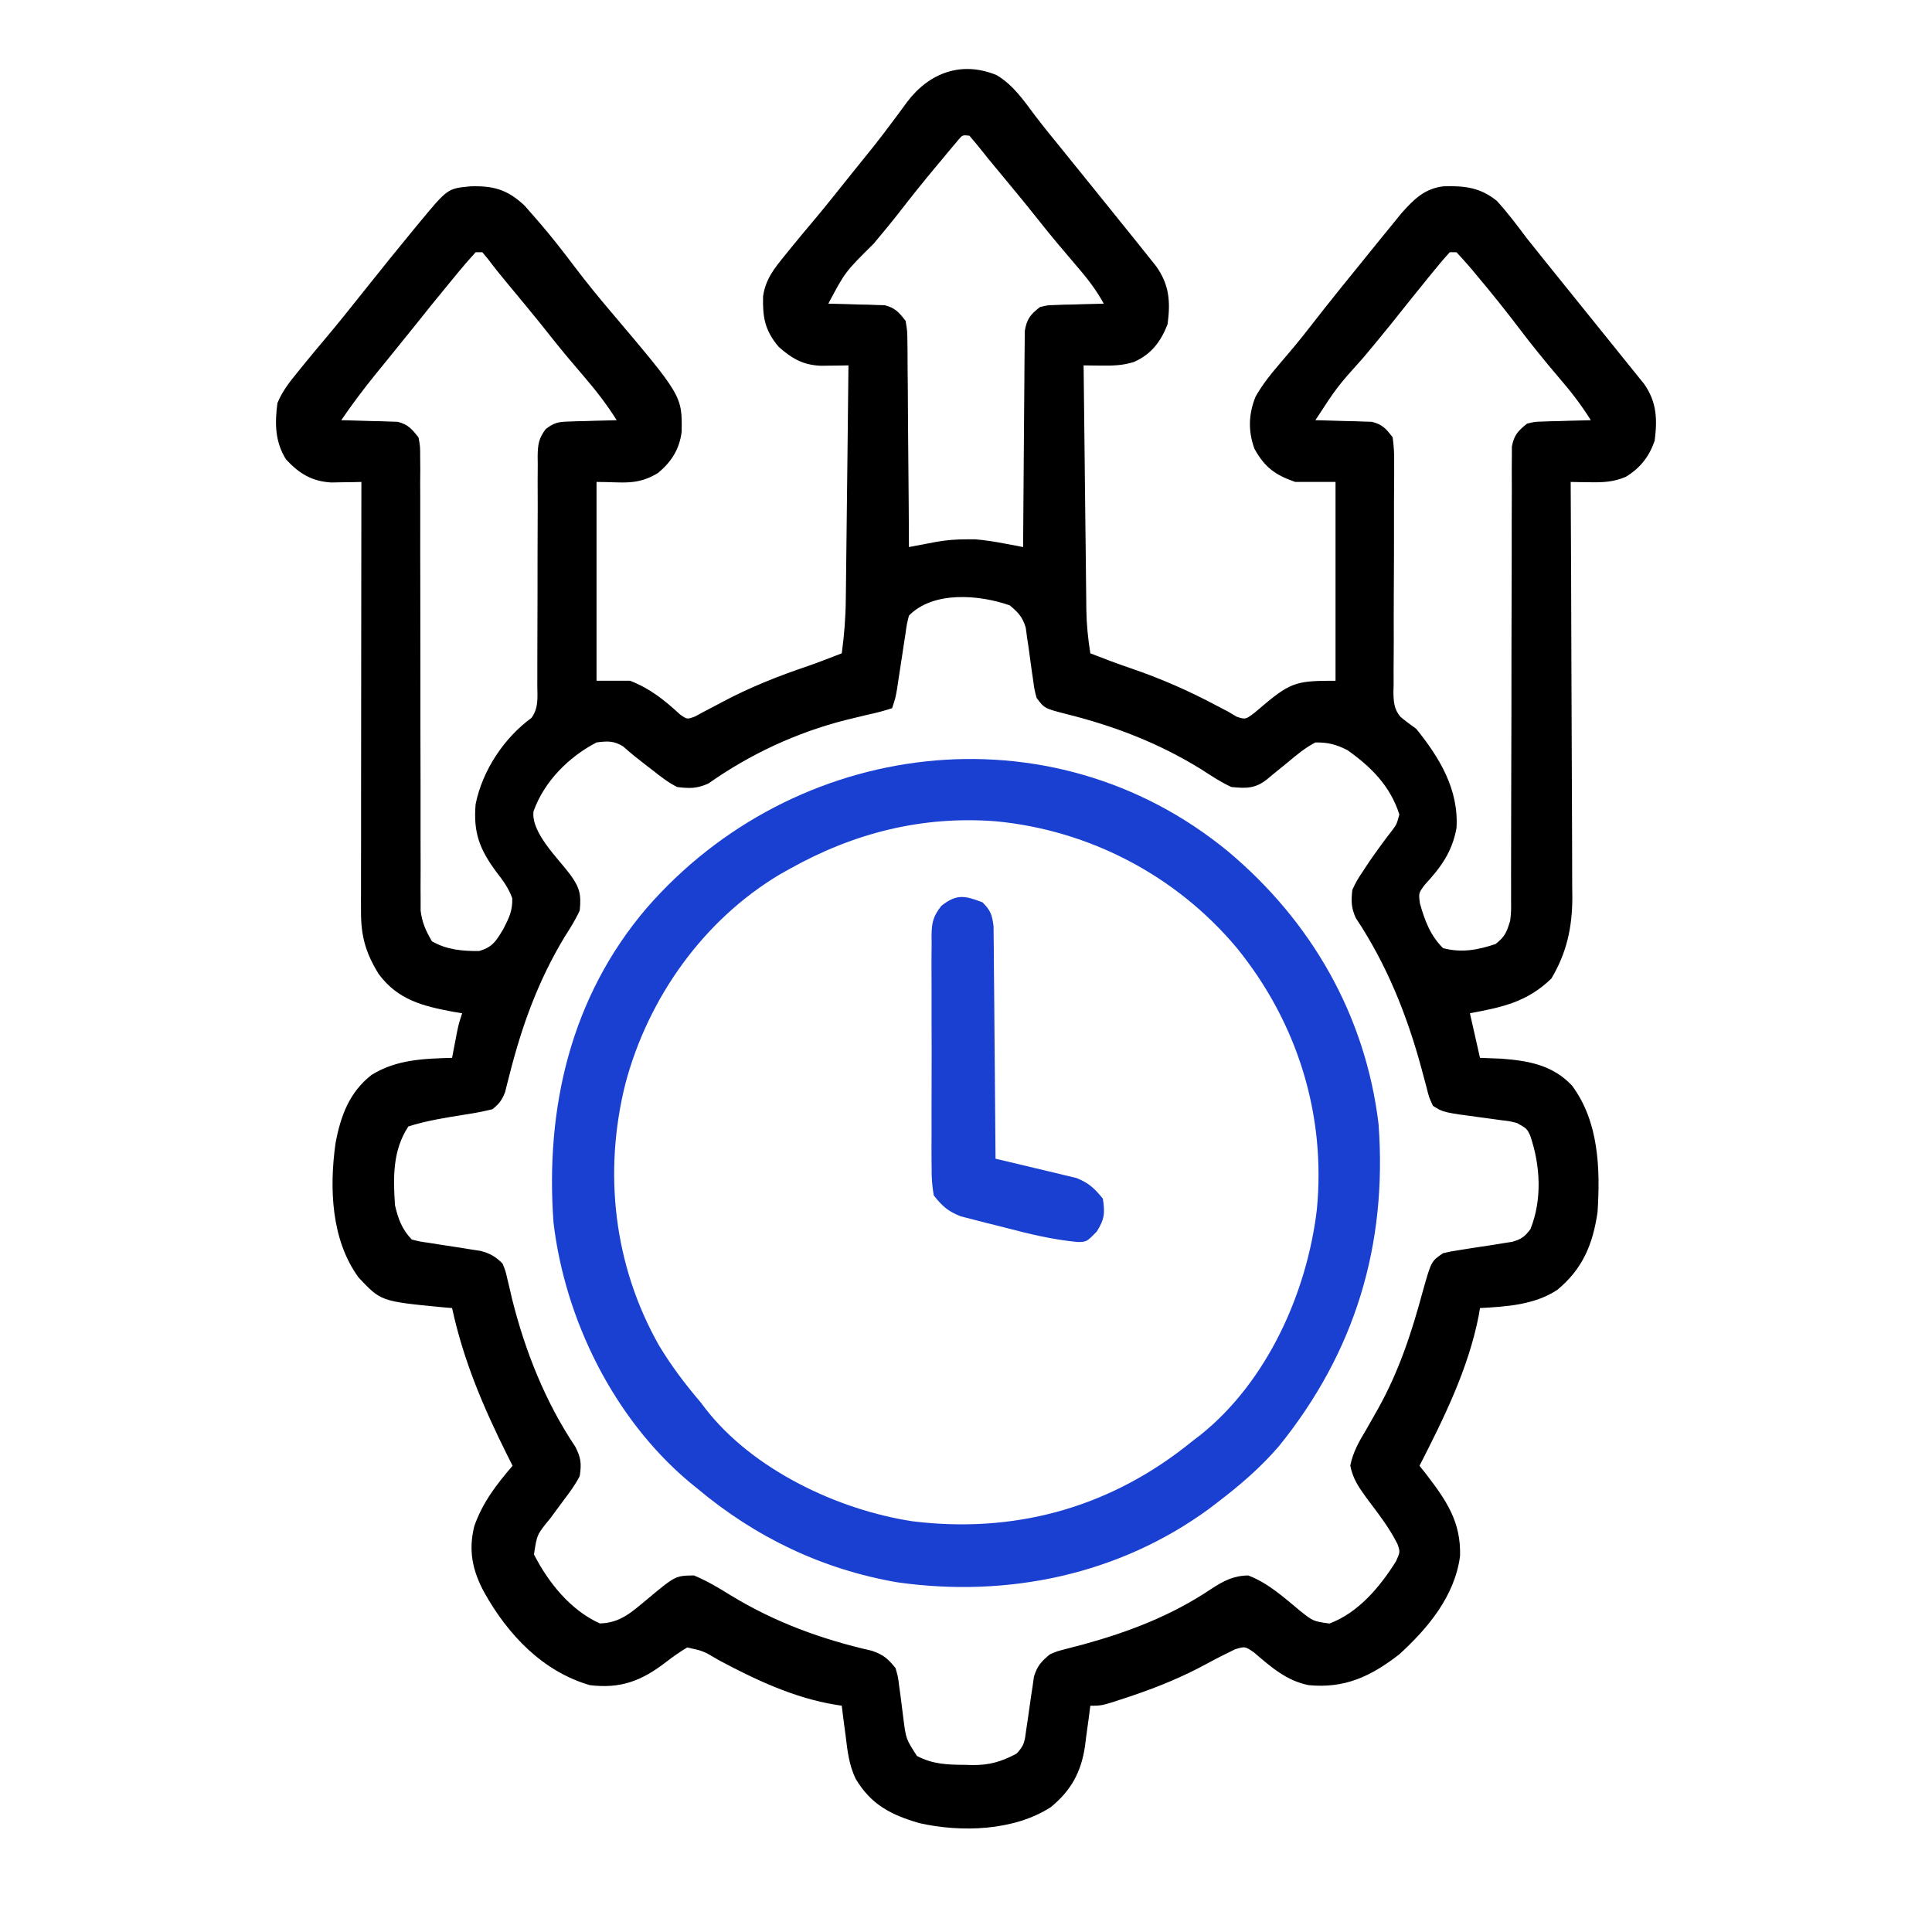
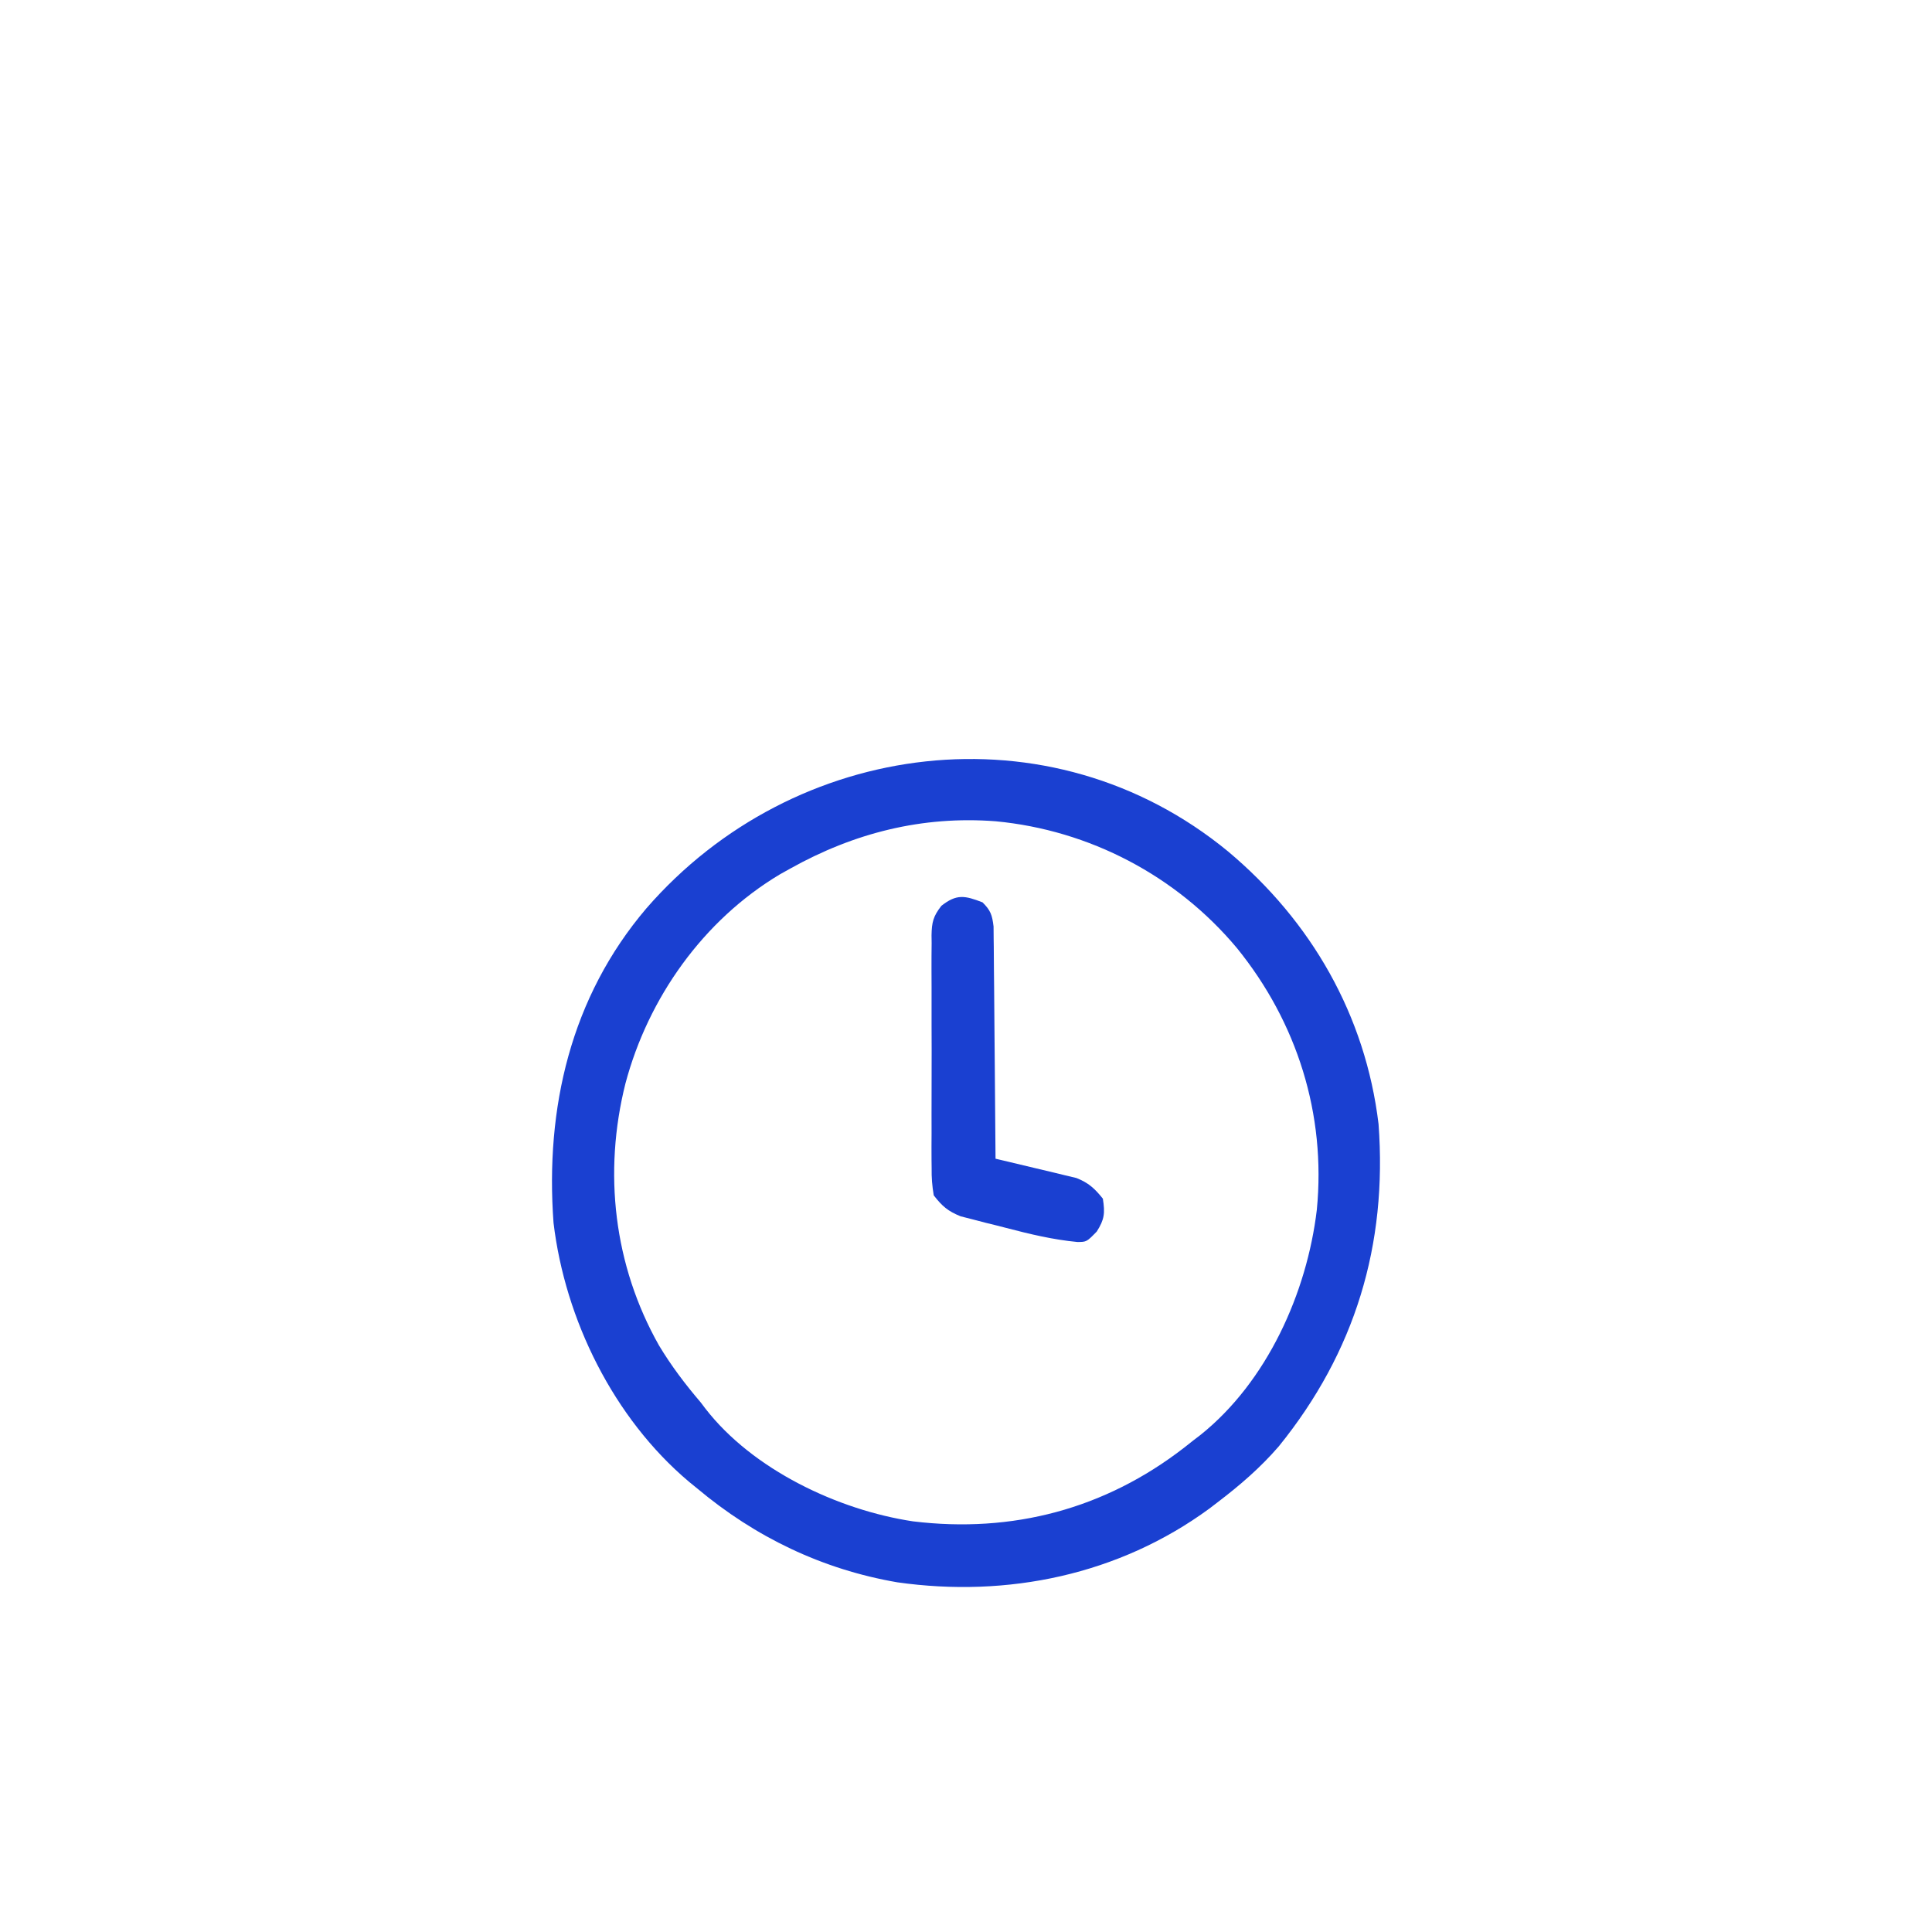
<svg xmlns="http://www.w3.org/2000/svg" width="56" height="56" viewBox="0 0 56 56" fill="none">
-   <path d="M28.884 2.176C29.37 2.462 29.675 2.914 30.011 3.363C30.265 3.696 30.531 4.019 30.794 4.343C30.912 4.489 31.029 4.634 31.146 4.779C31.387 5.078 31.628 5.376 31.87 5.674C32.203 6.087 32.537 6.5 32.869 6.914C32.913 6.968 32.956 7.022 33.001 7.078C33.112 7.216 33.222 7.354 33.332 7.492C33.419 7.6 33.419 7.6 33.507 7.711C33.894 8.25 33.93 8.742 33.843 9.398C33.646 9.906 33.368 10.27 32.869 10.491C32.548 10.594 32.256 10.601 31.92 10.597C31.776 10.595 31.776 10.595 31.63 10.594C31.557 10.593 31.484 10.592 31.409 10.591C31.419 11.576 31.43 12.562 31.442 13.547C31.447 14.005 31.453 14.463 31.457 14.92C31.462 15.362 31.467 15.804 31.473 16.246C31.474 16.414 31.476 16.583 31.478 16.751C31.48 16.987 31.483 17.224 31.486 17.46C31.487 17.529 31.488 17.598 31.488 17.669C31.494 18.101 31.536 18.512 31.604 18.937C31.989 19.087 32.374 19.234 32.766 19.367C33.638 19.664 34.451 20.019 35.266 20.454C35.374 20.511 35.483 20.567 35.596 20.626C35.678 20.675 35.761 20.724 35.847 20.775C36.102 20.857 36.102 20.857 36.368 20.656C36.467 20.572 36.565 20.489 36.667 20.403C37.434 19.759 37.645 19.732 38.711 19.732C38.711 17.83 38.711 15.928 38.711 13.969C38.326 13.969 37.94 13.969 37.543 13.969C36.971 13.772 36.653 13.546 36.359 13.003C36.173 12.488 36.19 11.997 36.395 11.493C36.59 11.151 36.819 10.861 37.074 10.566C37.172 10.451 37.269 10.336 37.366 10.221C37.413 10.165 37.46 10.109 37.509 10.052C37.681 9.846 37.847 9.635 38.012 9.423C38.536 8.748 39.074 8.085 39.613 7.422C39.722 7.287 39.831 7.152 39.941 7.016C40.084 6.839 40.228 6.662 40.373 6.486C40.454 6.386 40.536 6.286 40.62 6.183C40.98 5.778 41.296 5.461 41.846 5.4C42.447 5.382 42.905 5.433 43.385 5.821C43.702 6.167 43.98 6.538 44.261 6.914C44.396 7.085 44.532 7.254 44.669 7.423C44.741 7.514 44.813 7.604 44.888 7.696C45.131 8 45.376 8.303 45.621 8.605C45.855 8.895 46.088 9.185 46.322 9.475C46.442 9.624 46.562 9.772 46.682 9.921C46.858 10.138 47.032 10.355 47.206 10.572C47.287 10.671 47.287 10.671 47.368 10.772C47.418 10.834 47.467 10.895 47.518 10.959C47.562 11.013 47.605 11.066 47.65 11.122C48.022 11.646 48.042 12.146 47.961 12.777C47.799 13.241 47.542 13.566 47.127 13.82C46.772 13.972 46.468 13.985 46.084 13.978C45.98 13.977 45.875 13.976 45.767 13.974C45.688 13.972 45.609 13.971 45.527 13.969C45.527 14.035 45.528 14.101 45.528 14.169C45.537 15.781 45.543 17.392 45.547 19.004C45.549 19.783 45.552 20.562 45.556 21.342C45.56 22.021 45.563 22.701 45.564 23.381C45.564 23.74 45.565 24.1 45.568 24.459C45.571 24.861 45.571 25.264 45.571 25.666C45.573 25.784 45.574 25.902 45.575 26.023C45.571 26.889 45.411 27.619 44.967 28.364C44.261 29.045 43.556 29.193 42.606 29.37C42.751 30.009 42.751 30.009 42.898 30.662C43.103 30.67 43.308 30.678 43.519 30.686C44.3 30.746 45.001 30.868 45.563 31.463C46.343 32.507 46.387 33.877 46.306 35.133C46.169 36.072 45.873 36.779 45.141 37.386C44.477 37.825 43.669 37.872 42.898 37.915C42.886 37.986 42.874 38.058 42.862 38.131C42.56 39.676 41.855 41.098 41.145 42.486C41.205 42.561 41.265 42.637 41.327 42.715C41.914 43.48 42.352 44.102 42.32 45.106C42.167 46.263 41.391 47.193 40.561 47.95C39.735 48.592 38.98 48.946 37.932 48.845C37.289 48.717 36.839 48.318 36.346 47.896C36.089 47.719 36.089 47.719 35.801 47.805C35.529 47.936 35.261 48.071 34.997 48.215C34.299 48.596 33.59 48.889 32.839 49.143C32.75 49.173 32.661 49.203 32.569 49.234C31.938 49.441 31.938 49.441 31.604 49.441C31.587 49.57 31.571 49.7 31.553 49.833C31.53 50.005 31.506 50.176 31.482 50.348C31.471 50.433 31.461 50.518 31.45 50.605C31.341 51.364 31.046 51.901 30.455 52.383C29.385 53.072 27.857 53.118 26.642 52.843C25.821 52.601 25.252 52.312 24.802 51.56C24.613 51.167 24.565 50.766 24.514 50.335C24.503 50.249 24.491 50.162 24.479 50.073C24.45 49.863 24.424 49.652 24.399 49.441C24.34 49.432 24.281 49.423 24.221 49.413C23.015 49.217 21.892 48.686 20.818 48.112C20.389 47.855 20.389 47.855 19.92 47.752C19.698 47.887 19.503 48.021 19.299 48.18C18.593 48.725 17.982 48.953 17.096 48.845C15.726 48.447 14.719 47.379 14.037 46.159C13.696 45.529 13.57 44.944 13.748 44.235C13.989 43.548 14.389 43.03 14.857 42.486C14.807 42.387 14.758 42.288 14.707 42.187C14.012 40.793 13.436 39.447 13.104 37.915C12.953 37.902 12.953 37.902 12.798 37.889C11.043 37.718 11.043 37.718 10.394 37.03C9.6 35.941 9.542 34.445 9.725 33.141C9.871 32.347 10.127 31.659 10.768 31.158C11.49 30.709 12.277 30.686 13.104 30.662C13.117 30.593 13.13 30.525 13.143 30.455C13.161 30.365 13.178 30.276 13.196 30.183C13.213 30.095 13.229 30.006 13.247 29.915C13.299 29.668 13.299 29.668 13.396 29.37C13.308 29.355 13.22 29.341 13.129 29.326C12.252 29.161 11.533 28.983 10.977 28.233C10.604 27.63 10.463 27.146 10.464 26.431C10.464 26.321 10.463 26.211 10.463 26.097C10.464 25.977 10.464 25.858 10.464 25.734C10.464 25.607 10.464 25.48 10.464 25.349C10.464 25.002 10.465 24.654 10.466 24.306C10.466 23.943 10.466 23.579 10.466 23.216C10.467 22.528 10.467 21.84 10.468 21.152C10.47 20.369 10.47 19.585 10.47 18.802C10.472 17.191 10.473 15.58 10.475 13.969C10.396 13.971 10.317 13.973 10.235 13.975C10.131 13.976 10.026 13.978 9.919 13.979C9.764 13.982 9.764 13.982 9.605 13.985C9.041 13.954 8.674 13.728 8.291 13.317C7.97 12.806 7.963 12.272 8.041 11.684C8.183 11.339 8.392 11.075 8.625 10.789C8.707 10.689 8.788 10.588 8.872 10.485C9.054 10.262 9.238 10.042 9.424 9.822C9.816 9.357 10.194 8.881 10.573 8.405C11.049 7.807 11.529 7.212 12.015 6.622C12.059 6.568 12.104 6.514 12.15 6.459C12.973 5.465 12.973 5.465 13.623 5.402C14.286 5.378 14.707 5.487 15.208 5.963C15.291 6.058 15.374 6.152 15.459 6.25C15.528 6.328 15.528 6.328 15.598 6.408C15.98 6.848 16.335 7.307 16.687 7.773C17.011 8.199 17.347 8.612 17.693 9.019C19.773 11.475 19.773 11.475 19.758 12.515C19.694 13.025 19.461 13.386 19.074 13.709C18.463 14.081 18.062 13.969 17.291 13.969C17.291 15.871 17.291 17.773 17.291 19.732C17.612 19.732 17.934 19.732 18.265 19.732C18.842 19.959 19.25 20.284 19.708 20.706C19.915 20.854 19.915 20.854 20.145 20.768C20.275 20.698 20.275 20.698 20.407 20.626C20.516 20.569 20.625 20.512 20.737 20.454C20.797 20.422 20.857 20.389 20.919 20.356C21.732 19.924 22.556 19.596 23.425 19.303C23.753 19.189 24.075 19.062 24.399 18.937C24.471 18.409 24.512 17.892 24.516 17.359C24.517 17.285 24.518 17.211 24.519 17.135C24.522 16.894 24.524 16.653 24.527 16.413C24.529 16.244 24.531 16.076 24.533 15.908C24.538 15.468 24.543 15.027 24.548 14.587C24.553 14.137 24.558 13.686 24.564 13.236C24.574 12.354 24.584 11.473 24.593 10.591C24.484 10.593 24.484 10.593 24.372 10.595C24.276 10.596 24.18 10.597 24.081 10.598C23.986 10.599 23.891 10.601 23.794 10.602C23.277 10.58 22.959 10.398 22.567 10.05C22.171 9.576 22.103 9.205 22.118 8.589C22.19 8.095 22.436 7.788 22.744 7.411C22.825 7.311 22.906 7.21 22.99 7.107C23.172 6.884 23.356 6.664 23.542 6.444C23.934 5.979 24.311 5.502 24.691 5.026C24.903 4.763 25.115 4.499 25.328 4.236C25.508 4.009 25.682 3.78 25.855 3.547C25.905 3.481 25.955 3.414 26.007 3.345C26.104 3.215 26.201 3.084 26.296 2.952C26.939 2.103 27.877 1.761 28.884 2.176ZM27.778 4.054C27.731 4.111 27.684 4.167 27.635 4.225C27.583 4.287 27.53 4.349 27.476 4.413C27.393 4.514 27.393 4.514 27.308 4.617C27.25 4.685 27.193 4.753 27.134 4.824C26.766 5.264 26.407 5.712 26.056 6.167C25.817 6.471 25.571 6.767 25.324 7.063C24.497 7.882 24.497 7.882 24.009 8.802C24.09 8.804 24.09 8.804 24.173 8.805C24.419 8.81 24.664 8.819 24.91 8.827C24.995 8.828 25.08 8.83 25.167 8.831C25.291 8.836 25.291 8.836 25.416 8.841C25.492 8.843 25.567 8.845 25.645 8.847C25.947 8.924 26.055 9.052 26.249 9.299C26.299 9.596 26.299 9.596 26.302 9.946C26.303 10.042 26.303 10.042 26.305 10.14C26.308 10.351 26.308 10.562 26.308 10.772C26.309 10.919 26.311 11.065 26.313 11.212C26.317 11.597 26.319 11.981 26.32 12.366C26.322 12.759 26.326 13.152 26.33 13.545C26.338 14.316 26.343 15.086 26.346 15.857C26.419 15.843 26.493 15.829 26.569 15.814C26.665 15.796 26.762 15.778 26.861 15.759C27.005 15.732 27.005 15.732 27.151 15.704C27.437 15.655 27.711 15.632 28.001 15.633C28.087 15.633 28.174 15.632 28.263 15.632C28.562 15.656 28.846 15.703 29.141 15.759C29.238 15.777 29.334 15.796 29.433 15.814C29.507 15.828 29.581 15.842 29.656 15.857C29.657 15.775 29.657 15.694 29.657 15.611C29.661 14.844 29.667 14.078 29.674 13.312C29.678 12.918 29.681 12.525 29.683 12.131C29.684 11.751 29.688 11.37 29.692 10.99C29.694 10.845 29.695 10.7 29.695 10.555C29.695 10.352 29.697 10.149 29.701 9.946C29.702 9.773 29.702 9.773 29.703 9.596C29.764 9.238 29.865 9.121 30.143 8.901C30.357 8.847 30.357 8.847 30.586 8.841C30.668 8.838 30.75 8.835 30.835 8.831C30.92 8.83 31.005 8.828 31.093 8.827C31.179 8.824 31.265 8.821 31.355 8.818C31.567 8.811 31.78 8.806 31.993 8.802C31.759 8.369 31.471 8.016 31.153 7.647C31.048 7.523 30.942 7.398 30.837 7.274C30.759 7.182 30.759 7.182 30.679 7.089C30.478 6.85 30.283 6.606 30.088 6.362C29.678 5.846 29.258 5.338 28.836 4.832C28.707 4.676 28.577 4.519 28.452 4.359C28.338 4.214 28.219 4.073 28.099 3.933C27.899 3.911 27.899 3.911 27.778 4.054ZM13.786 7.312C13.598 7.517 13.42 7.723 13.244 7.939C13.191 8.003 13.139 8.066 13.085 8.132C12.713 8.582 12.347 9.035 11.984 9.492C11.791 9.734 11.596 9.974 11.401 10.214C11.341 10.289 11.28 10.363 11.218 10.44C11.099 10.586 10.98 10.733 10.861 10.879C10.519 11.301 10.198 11.731 9.891 12.18C9.972 12.182 9.972 12.182 10.055 12.183C10.301 12.189 10.546 12.197 10.792 12.205C10.877 12.207 10.962 12.208 11.049 12.21C11.173 12.214 11.173 12.214 11.299 12.219C11.374 12.221 11.449 12.223 11.527 12.226C11.826 12.301 11.937 12.434 12.131 12.677C12.179 12.943 12.179 12.943 12.179 13.253C12.18 13.37 12.181 13.488 12.182 13.609C12.181 13.802 12.181 13.802 12.179 13.999C12.18 14.136 12.18 14.273 12.181 14.41C12.182 14.705 12.182 15.001 12.181 15.296C12.179 15.762 12.181 16.229 12.182 16.696C12.185 17.603 12.186 18.51 12.185 19.417C12.185 20.571 12.186 21.724 12.19 22.878C12.192 23.342 12.192 23.806 12.19 24.27C12.19 24.558 12.191 24.847 12.192 25.136C12.192 25.334 12.191 25.531 12.19 25.728C12.191 25.846 12.191 25.965 12.192 26.086C12.192 26.189 12.192 26.291 12.192 26.396C12.235 26.744 12.344 26.983 12.52 27.283C12.946 27.53 13.403 27.57 13.887 27.566C14.284 27.451 14.383 27.272 14.595 26.917C14.756 26.604 14.86 26.39 14.848 26.035C14.736 25.73 14.575 25.515 14.376 25.259C13.902 24.614 13.716 24.132 13.786 23.309C13.982 22.335 14.609 21.388 15.404 20.81C15.615 20.522 15.578 20.214 15.574 19.869C15.575 19.792 15.575 19.715 15.575 19.636C15.576 19.469 15.576 19.302 15.575 19.135C15.575 18.87 15.575 18.606 15.577 18.342C15.581 17.59 15.581 16.838 15.581 16.087C15.581 15.627 15.583 15.168 15.586 14.708C15.587 14.447 15.585 14.187 15.584 13.927C15.585 13.767 15.586 13.607 15.587 13.447C15.586 13.375 15.585 13.302 15.584 13.228C15.589 12.886 15.613 12.708 15.82 12.434C16.056 12.257 16.178 12.227 16.468 12.219C16.55 12.216 16.632 12.213 16.717 12.21C16.802 12.208 16.887 12.207 16.975 12.205C17.061 12.202 17.148 12.199 17.237 12.196C17.45 12.189 17.662 12.184 17.875 12.18C17.592 11.727 17.279 11.324 16.932 10.92C16.827 10.796 16.722 10.673 16.618 10.55C16.567 10.489 16.515 10.428 16.462 10.366C16.191 10.042 15.928 9.71 15.665 9.379C15.361 9.001 15.051 8.628 14.741 8.256C14.54 8.015 14.344 7.774 14.156 7.522C14.098 7.453 14.04 7.383 13.981 7.312C13.916 7.312 13.852 7.312 13.786 7.312ZM42.022 7.312C41.85 7.5 41.689 7.69 41.529 7.889C41.481 7.948 41.433 8.007 41.384 8.067C41.239 8.246 41.094 8.424 40.951 8.603C40.838 8.744 40.838 8.744 40.723 8.887C40.582 9.063 40.441 9.24 40.3 9.417C40.047 9.73 39.791 10.039 39.533 10.348C38.756 11.214 38.756 11.214 38.127 12.18C38.208 12.182 38.208 12.182 38.291 12.183C38.537 12.189 38.782 12.197 39.028 12.205C39.113 12.207 39.198 12.208 39.285 12.21C39.409 12.214 39.409 12.214 39.534 12.219C39.61 12.221 39.685 12.223 39.763 12.226C40.069 12.303 40.174 12.423 40.367 12.677C40.403 12.947 40.416 13.175 40.41 13.444C40.41 13.521 40.411 13.598 40.411 13.677C40.411 13.843 40.41 14.01 40.408 14.176C40.405 14.44 40.405 14.703 40.406 14.967C40.408 15.716 40.404 16.465 40.4 17.214C40.397 17.673 40.397 18.131 40.399 18.59C40.399 18.765 40.398 18.939 40.396 19.114C40.393 19.358 40.394 19.602 40.395 19.846C40.393 19.918 40.391 19.99 40.389 20.064C40.394 20.343 40.408 20.561 40.592 20.776C40.738 20.9 40.893 21.012 41.048 21.123C41.728 21.963 42.288 22.888 42.217 24.004C42.09 24.7 41.765 25.137 41.296 25.648C41.118 25.886 41.118 25.886 41.157 26.187C41.299 26.686 41.457 27.113 41.827 27.482C42.36 27.624 42.832 27.537 43.348 27.364C43.624 27.149 43.671 27.021 43.774 26.687C43.803 26.404 43.803 26.404 43.799 26.098C43.799 25.98 43.8 25.862 43.8 25.741C43.8 25.612 43.8 25.483 43.799 25.351C43.8 25.213 43.8 25.076 43.8 24.939C43.801 24.643 43.801 24.348 43.801 24.052C43.801 23.585 43.802 23.118 43.804 22.651C43.809 21.322 43.811 19.994 43.811 18.666C43.812 17.932 43.814 17.198 43.817 16.463C43.819 15.999 43.819 15.535 43.818 15.07C43.818 14.781 43.819 14.493 43.821 14.204C43.822 14.006 43.821 13.808 43.819 13.61C43.821 13.434 43.821 13.434 43.822 13.254C43.823 13.1 43.823 13.1 43.823 12.944C43.885 12.607 44.002 12.49 44.261 12.28C44.475 12.226 44.475 12.226 44.704 12.219C44.786 12.216 44.868 12.213 44.953 12.21C45.038 12.208 45.123 12.207 45.211 12.205C45.297 12.202 45.383 12.199 45.473 12.196C45.685 12.189 45.898 12.184 46.111 12.18C45.832 11.733 45.524 11.336 45.18 10.938C44.781 10.47 44.395 9.995 44.024 9.504C43.627 8.981 43.217 8.472 42.795 7.97C42.74 7.904 42.685 7.839 42.629 7.771C42.496 7.614 42.357 7.462 42.217 7.312C42.152 7.312 42.088 7.312 42.022 7.312ZM26.346 17.844C26.284 18.089 26.284 18.089 26.245 18.375C26.229 18.48 26.212 18.586 26.195 18.695C26.179 18.805 26.162 18.916 26.145 19.03C26.112 19.248 26.078 19.467 26.044 19.685C26.03 19.782 26.015 19.879 26 19.979C25.956 20.229 25.956 20.229 25.859 20.527C25.625 20.604 25.405 20.662 25.165 20.713C25.022 20.747 24.879 20.782 24.736 20.816C24.663 20.834 24.59 20.852 24.515 20.87C23.089 21.232 21.743 21.858 20.534 22.71C20.206 22.859 19.984 22.857 19.628 22.812C19.371 22.682 19.153 22.514 18.928 22.334C18.869 22.289 18.811 22.244 18.75 22.198C18.515 22.017 18.285 21.837 18.065 21.637C17.79 21.468 17.607 21.479 17.291 21.52C16.491 21.936 15.775 22.645 15.464 23.518C15.389 24.132 16.172 24.875 16.519 25.338C16.797 25.717 16.852 25.914 16.804 26.389C16.681 26.664 16.521 26.912 16.36 27.165C15.597 28.433 15.126 29.733 14.763 31.172C14.742 31.256 14.72 31.341 14.697 31.428C14.678 31.503 14.66 31.578 14.641 31.655C14.552 31.887 14.464 31.999 14.273 32.152C14.004 32.217 13.748 32.267 13.476 32.307C12.921 32.395 12.376 32.481 11.838 32.649C11.38 33.343 11.394 34.122 11.449 34.934C11.539 35.324 11.653 35.639 11.936 35.928C12.165 35.987 12.165 35.987 12.431 36.024C12.53 36.04 12.628 36.056 12.73 36.072C12.938 36.104 13.146 36.136 13.354 36.167C13.503 36.192 13.503 36.192 13.654 36.216C13.745 36.23 13.835 36.244 13.929 36.258C14.208 36.334 14.358 36.417 14.565 36.623C14.652 36.833 14.652 36.833 14.707 37.075C14.728 37.164 14.75 37.254 14.772 37.346C14.794 37.442 14.816 37.537 14.839 37.636C15.216 39.153 15.806 40.638 16.678 41.938C16.84 42.258 16.858 42.427 16.804 42.784C16.675 43.036 16.512 43.255 16.342 43.479C16.255 43.597 16.168 43.715 16.081 43.833C16.018 43.919 16.018 43.919 15.954 44.006C15.563 44.48 15.563 44.48 15.478 45.057C15.893 45.872 16.545 46.681 17.388 47.056C17.979 47.043 18.314 46.724 18.752 46.361C19.578 45.672 19.578 45.672 20.115 45.665C20.496 45.825 20.829 46.023 21.181 46.242C22.461 47.023 23.821 47.519 25.275 47.849C25.608 47.965 25.733 48.073 25.956 48.348C26.029 48.596 26.029 48.596 26.063 48.873C26.077 48.973 26.091 49.073 26.105 49.176C26.132 49.386 26.158 49.596 26.184 49.805C26.26 50.404 26.26 50.404 26.578 50.897C27.045 51.142 27.462 51.151 27.983 51.155C28.05 51.157 28.117 51.159 28.186 51.161C28.681 51.165 29.02 51.065 29.462 50.832C29.701 50.587 29.7 50.466 29.747 50.128C29.762 50.027 29.777 49.927 29.793 49.823C29.823 49.611 29.853 49.398 29.883 49.185C29.898 49.085 29.914 48.984 29.93 48.88C29.942 48.787 29.956 48.695 29.969 48.6C30.065 48.286 30.185 48.154 30.435 47.95C30.641 47.862 30.641 47.862 30.862 47.806C30.945 47.784 31.027 47.762 31.112 47.739C31.244 47.705 31.244 47.705 31.378 47.671C32.718 47.302 33.945 46.836 35.109 46.056C35.467 45.821 35.751 45.673 36.18 45.665C36.752 45.882 37.214 46.301 37.683 46.691C38.064 46.993 38.064 46.993 38.535 47.059C39.37 46.748 39.996 46.001 40.464 45.255C40.586 44.984 40.586 44.984 40.507 44.756C40.265 44.269 39.928 43.846 39.604 43.412C39.378 43.098 39.214 42.864 39.138 42.479C39.218 42.09 39.392 41.783 39.594 41.449C39.675 41.307 39.756 41.165 39.836 41.023C39.876 40.952 39.917 40.881 39.958 40.807C40.558 39.725 40.922 38.612 41.243 37.418C41.486 36.557 41.486 36.557 41.827 36.325C42.061 36.271 42.061 36.271 42.335 36.229C42.434 36.213 42.533 36.197 42.635 36.181C42.843 36.149 43.051 36.117 43.259 36.086C43.358 36.069 43.457 36.053 43.558 36.037C43.649 36.023 43.739 36.009 43.832 35.995C44.094 35.92 44.194 35.847 44.359 35.63C44.705 34.775 44.65 33.78 44.354 32.918C44.259 32.714 44.259 32.714 43.969 32.55C43.761 32.498 43.761 32.498 43.532 32.472C43.447 32.46 43.362 32.448 43.275 32.436C43.187 32.424 43.099 32.413 43.008 32.4C41.833 32.244 41.833 32.244 41.535 32.053C41.423 31.814 41.423 31.814 41.346 31.506C41.315 31.39 41.283 31.274 41.251 31.154C41.234 31.091 41.217 31.027 41.2 30.962C40.778 29.407 40.19 27.948 39.299 26.609C39.164 26.314 39.162 26.115 39.198 25.793C39.327 25.524 39.327 25.524 39.502 25.259C39.564 25.165 39.626 25.071 39.69 24.974C39.903 24.667 40.121 24.365 40.351 24.07C40.483 23.894 40.483 23.894 40.561 23.607C40.294 22.774 39.736 22.224 39.05 21.739C38.718 21.575 38.499 21.517 38.127 21.52C37.827 21.677 37.577 21.885 37.318 22.104C37.18 22.216 37.043 22.327 36.905 22.439C36.845 22.489 36.785 22.539 36.724 22.59C36.382 22.861 36.121 22.854 35.693 22.812C35.389 22.673 35.115 22.492 34.835 22.309C33.592 21.539 32.309 21.046 30.898 20.694C30.274 20.533 30.274 20.533 30.046 20.229C29.983 19.991 29.983 19.991 29.946 19.714C29.931 19.613 29.916 19.513 29.901 19.41C29.872 19.198 29.843 18.987 29.815 18.776C29.8 18.676 29.785 18.575 29.769 18.472C29.757 18.38 29.744 18.288 29.732 18.194C29.638 17.882 29.513 17.75 29.267 17.546C28.394 17.239 27.055 17.12 26.346 17.844Z" fill="black" />
  <path d="M35.592 24.676C38.011 26.702 39.58 29.434 39.958 32.582C40.217 36.084 39.277 39.195 37.065 41.925C36.533 42.541 35.939 43.053 35.292 43.545C35.174 43.636 35.174 43.636 35.053 43.728C32.436 45.646 29.207 46.318 26.008 45.864C23.835 45.49 21.894 44.556 20.211 43.145C20.129 43.079 20.047 43.012 19.963 42.943C17.788 41.106 16.379 38.253 16.044 35.442C15.801 32.12 16.541 28.904 18.74 26.324C23.012 21.409 30.443 20.443 35.592 24.676ZM22.908 25.175C22.758 25.259 22.758 25.259 22.605 25.344C20.385 26.67 18.788 28.924 18.128 31.408C17.483 33.981 17.788 36.674 19.1 38.996C19.457 39.59 19.861 40.123 20.311 40.65C20.355 40.708 20.399 40.767 20.445 40.827C21.815 42.597 24.287 43.769 26.463 44.097C29.346 44.448 32.028 43.739 34.322 41.962C34.411 41.892 34.501 41.821 34.593 41.748C34.659 41.698 34.725 41.647 34.792 41.596C36.727 40.05 37.882 37.474 38.169 35.065C38.438 32.299 37.599 29.632 35.851 27.478C34.098 25.382 31.579 24.063 28.861 23.805C26.731 23.642 24.756 24.143 22.908 25.175Z" fill="#1A40D1" />
-   <path d="M28.479 26.155C28.713 26.387 28.759 26.521 28.799 26.855C28.8 26.979 28.801 27.104 28.802 27.232C28.803 27.3 28.804 27.369 28.805 27.44C28.808 27.667 28.809 27.893 28.81 28.12C28.811 28.277 28.813 28.435 28.815 28.592C28.819 29.006 28.822 29.42 28.825 29.833C28.827 30.256 28.832 30.678 28.836 31.101C28.844 31.929 28.851 32.758 28.856 33.586C28.933 33.604 29.011 33.622 29.091 33.641C29.38 33.708 29.669 33.778 29.958 33.848C30.082 33.878 30.207 33.908 30.332 33.937C30.512 33.978 30.692 34.023 30.872 34.067C31.034 34.106 31.034 34.106 31.2 34.145C31.551 34.284 31.729 34.447 31.967 34.744C32.032 35.16 32.015 35.344 31.79 35.697C31.496 35.998 31.496 35.998 31.229 36C30.525 35.933 29.848 35.771 29.165 35.592C28.967 35.54 28.769 35.491 28.57 35.443C28.443 35.41 28.315 35.376 28.188 35.343C28.074 35.314 27.96 35.285 27.843 35.255C27.474 35.105 27.312 34.965 27.065 34.648C27.018 34.365 27 34.139 27.004 33.856C27.003 33.778 27.002 33.7 27.001 33.619C26.999 33.361 27 33.103 27.002 32.844C27.002 32.664 27.001 32.484 27.001 32.305C27 31.928 27.001 31.551 27.003 31.174C27.006 30.692 27.004 30.209 27.002 29.727C27 29.355 27 28.984 27.002 28.612C27.002 28.434 27.002 28.257 27 28.079C26.999 27.83 27.001 27.581 27.004 27.332C27.003 27.259 27.002 27.186 27.001 27.11C27.008 26.729 27.051 26.558 27.286 26.256C27.73 25.905 27.968 25.959 28.479 26.155Z" fill="#1A40D1" />
+   <path d="M28.479 26.155C28.713 26.387 28.759 26.521 28.799 26.855C28.8 26.979 28.801 27.104 28.802 27.232C28.803 27.3 28.804 27.369 28.805 27.44C28.808 27.667 28.809 27.893 28.81 28.12C28.811 28.277 28.813 28.435 28.815 28.592C28.819 29.006 28.822 29.42 28.825 29.833C28.827 30.256 28.832 30.678 28.836 31.101C28.844 31.929 28.851 32.758 28.856 33.586C28.933 33.604 29.011 33.622 29.091 33.641C29.38 33.708 29.669 33.778 29.958 33.848C30.512 33.978 30.692 34.023 30.872 34.067C31.034 34.106 31.034 34.106 31.2 34.145C31.551 34.284 31.729 34.447 31.967 34.744C32.032 35.16 32.015 35.344 31.79 35.697C31.496 35.998 31.496 35.998 31.229 36C30.525 35.933 29.848 35.771 29.165 35.592C28.967 35.54 28.769 35.491 28.57 35.443C28.443 35.41 28.315 35.376 28.188 35.343C28.074 35.314 27.96 35.285 27.843 35.255C27.474 35.105 27.312 34.965 27.065 34.648C27.018 34.365 27 34.139 27.004 33.856C27.003 33.778 27.002 33.7 27.001 33.619C26.999 33.361 27 33.103 27.002 32.844C27.002 32.664 27.001 32.484 27.001 32.305C27 31.928 27.001 31.551 27.003 31.174C27.006 30.692 27.004 30.209 27.002 29.727C27 29.355 27 28.984 27.002 28.612C27.002 28.434 27.002 28.257 27 28.079C26.999 27.83 27.001 27.581 27.004 27.332C27.003 27.259 27.002 27.186 27.001 27.11C27.008 26.729 27.051 26.558 27.286 26.256C27.73 25.905 27.968 25.959 28.479 26.155Z" fill="#1A40D1" />
</svg>